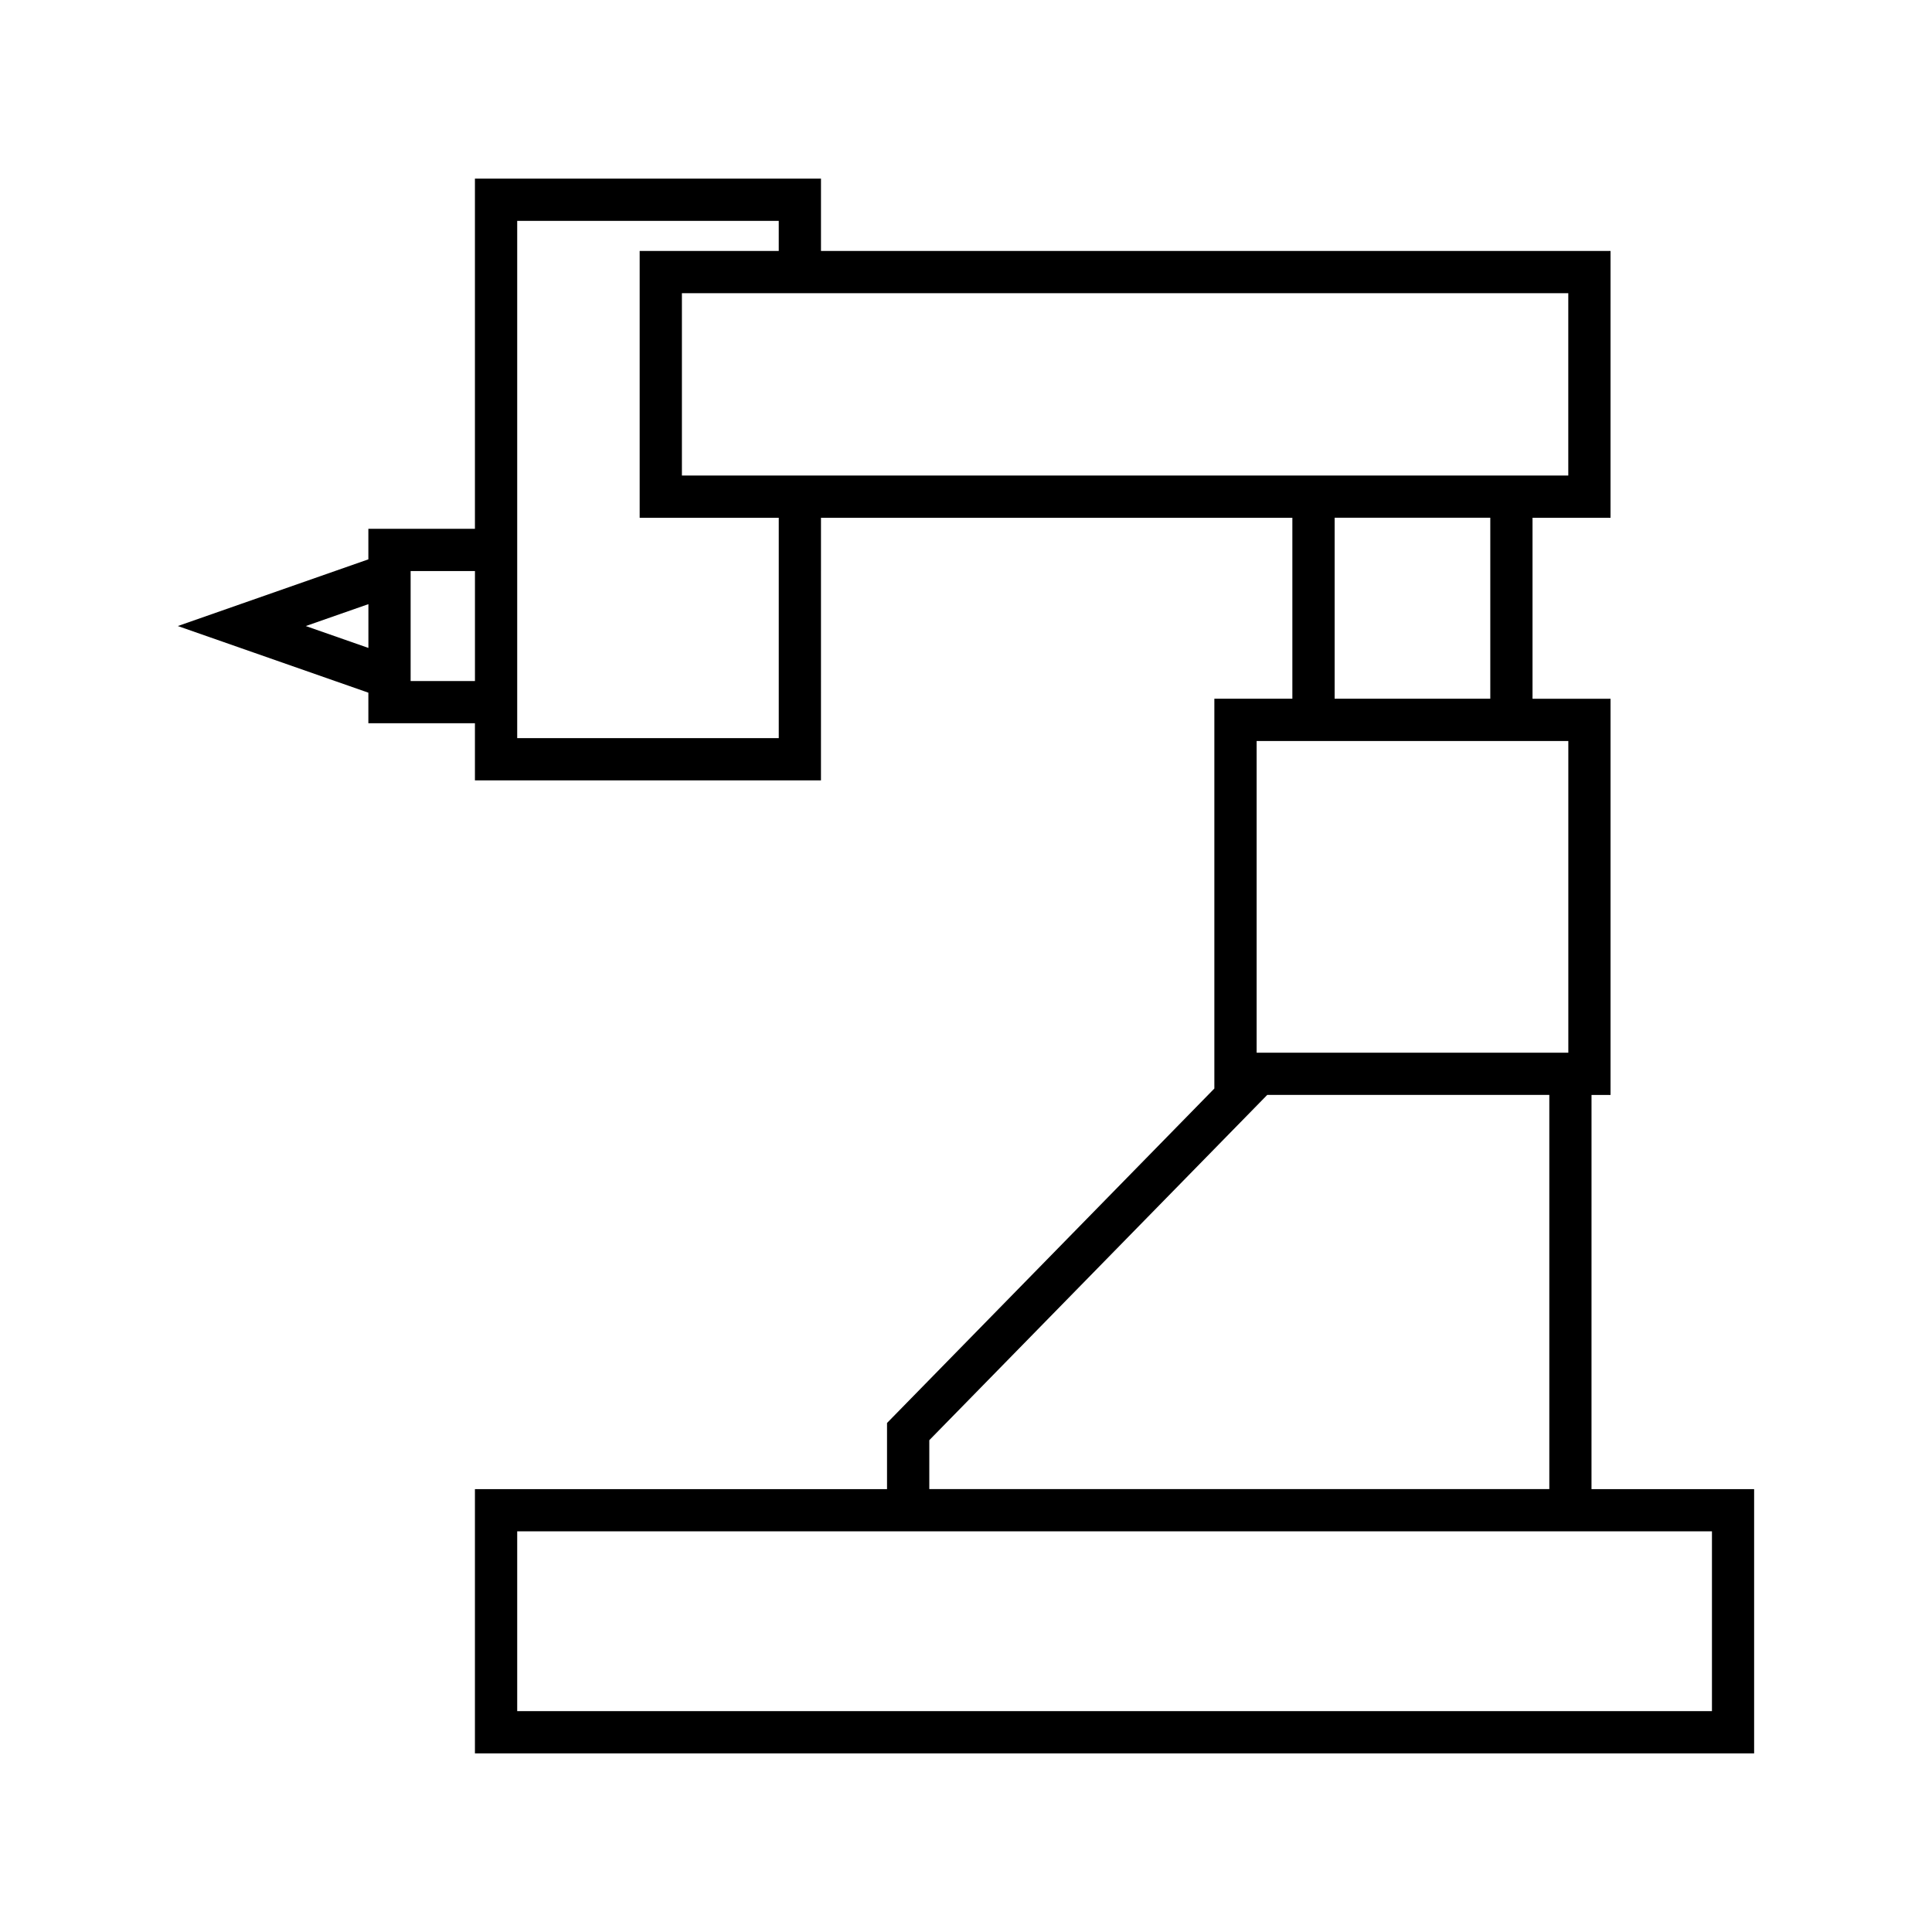
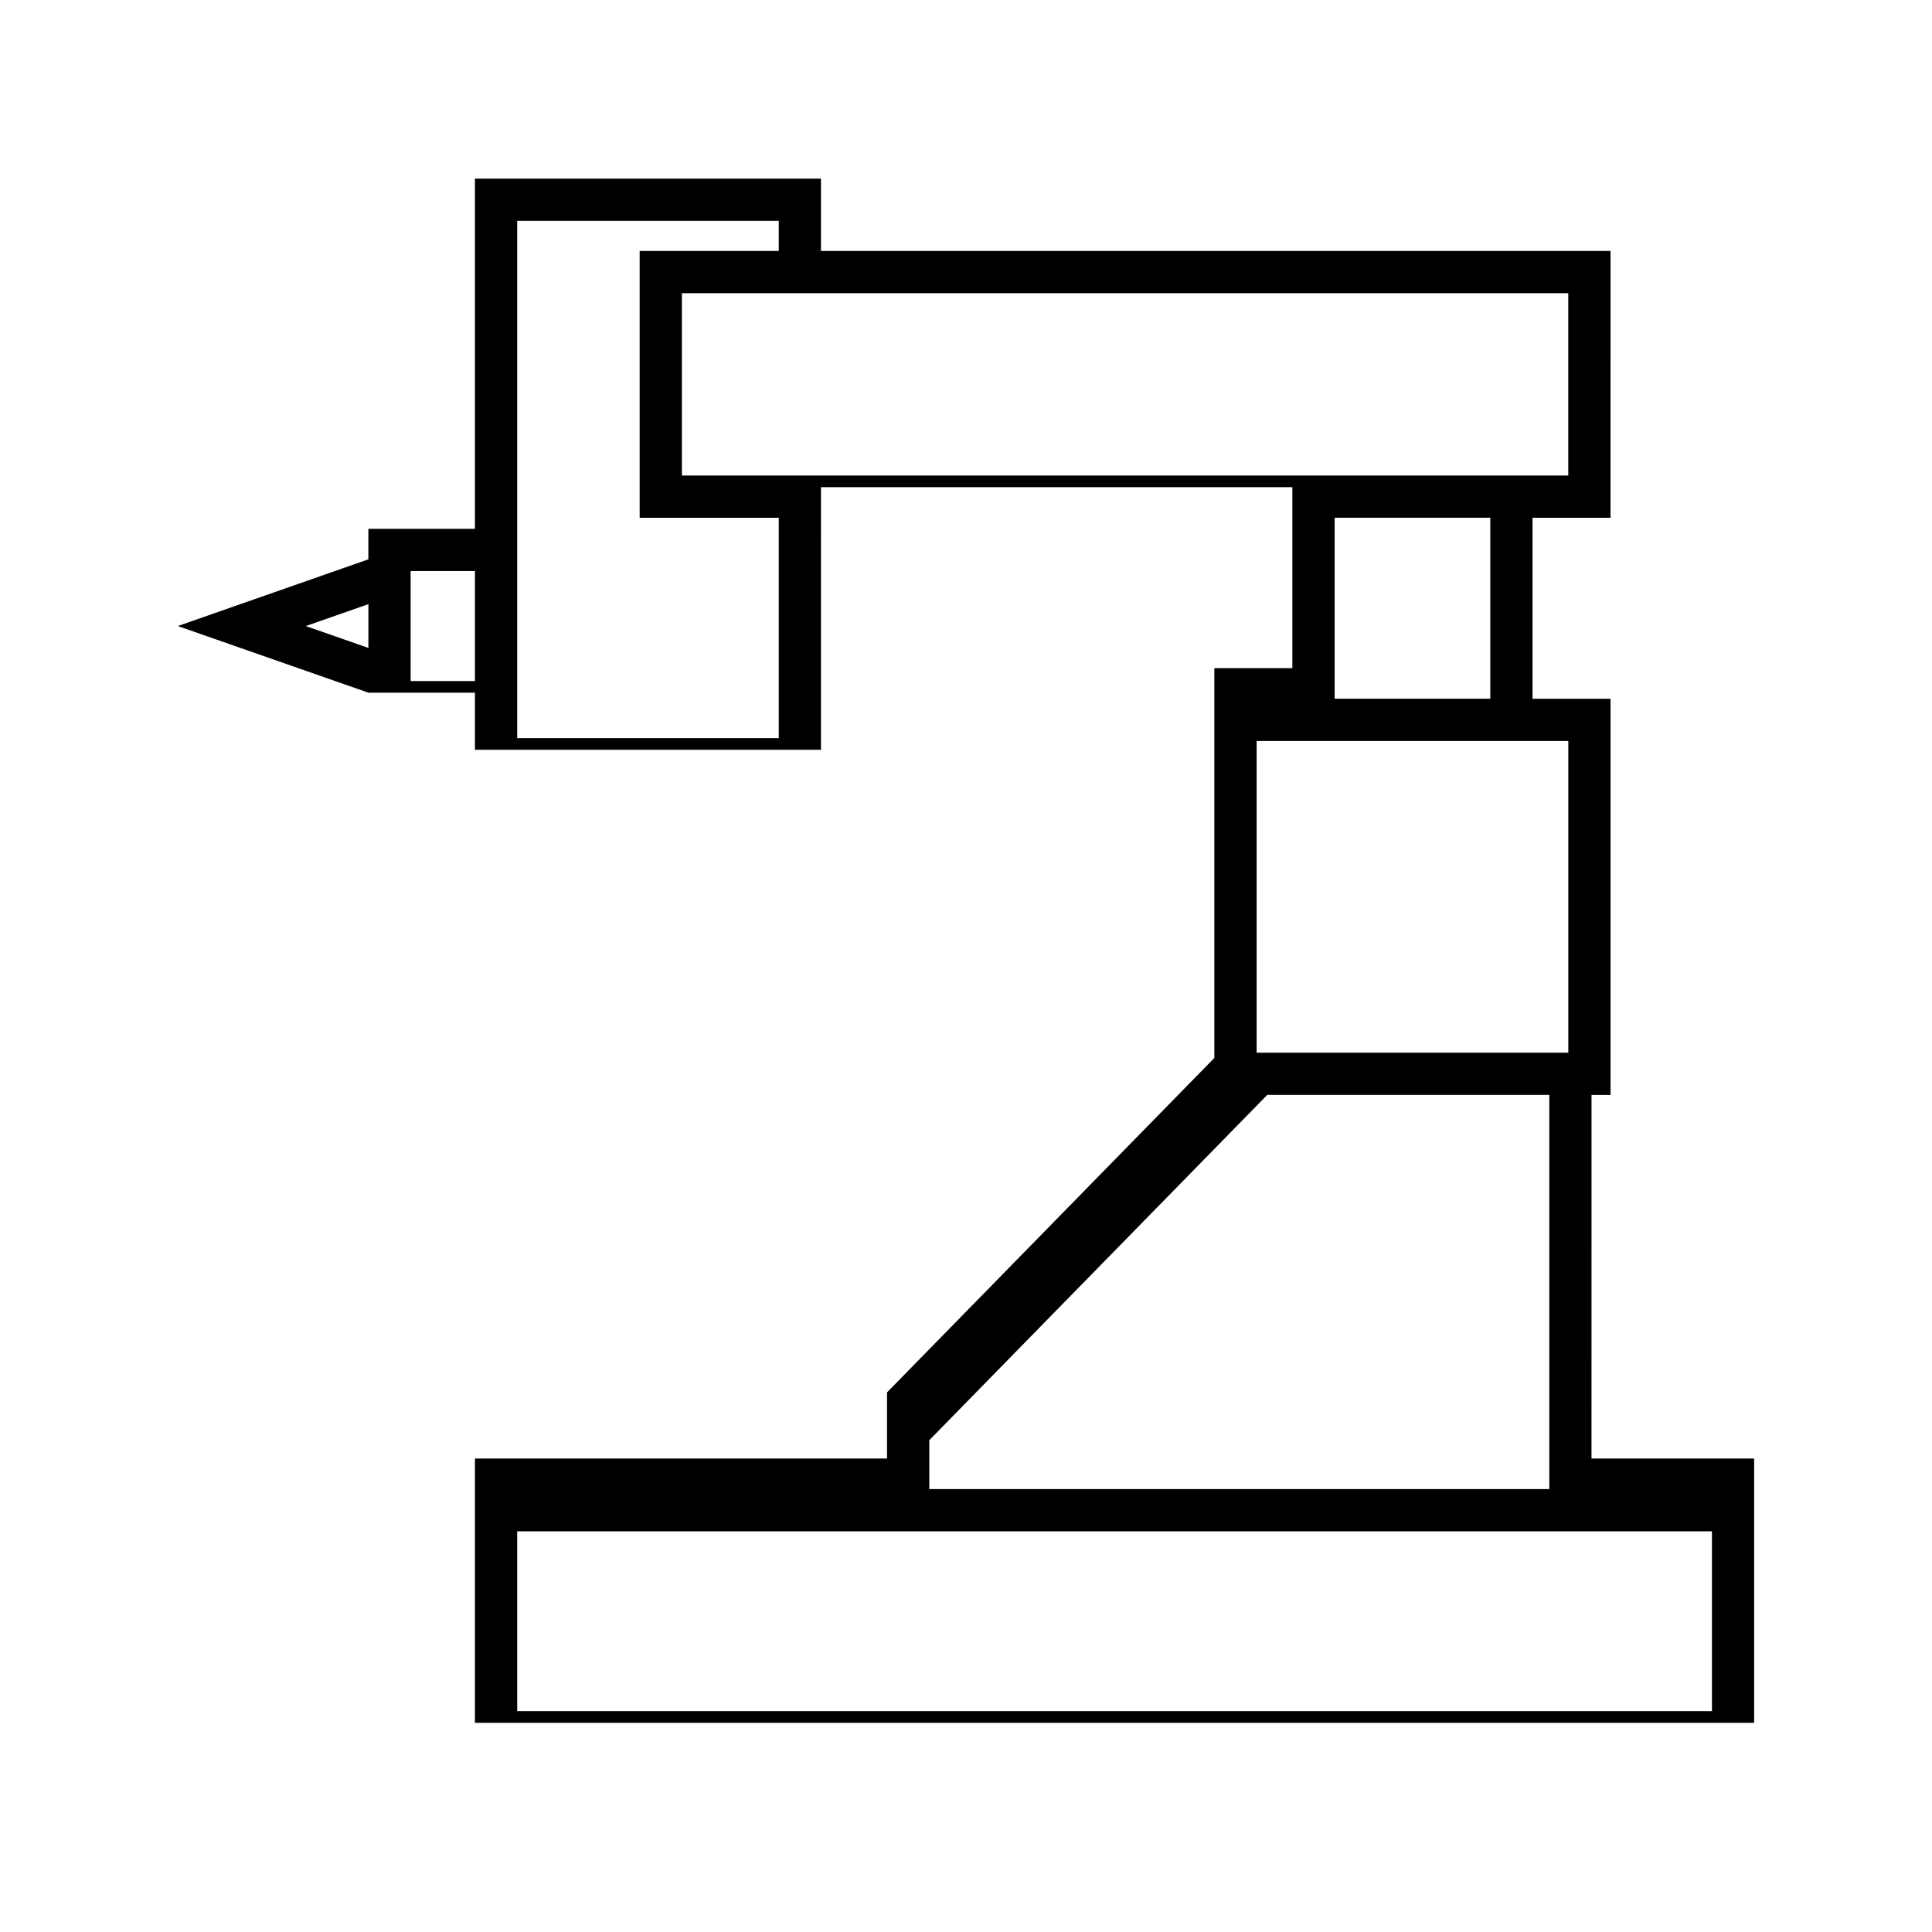
<svg xmlns="http://www.w3.org/2000/svg" fill="#000000" width="800px" height="800px" version="1.1" viewBox="144 144 512 512">
-   <path d="m565.77 434.17h5.039v-104.99h-20.676v-47.961h20.672l0.004-70.715h-209.24v-19.164h-91.707v92.801h-28.242v8.094l-50.5 17.672 50.5 17.66v8.105h28.242v15.133h91.703l0.004-69.594h124.92v47.961h-20.672v103.3l-86.746 88.633v17.527h-109.21v70.039h339v-70.039h-43.098zm-324.14-118.46-16.594-5.801 16.594-5.805zm28.238 8.777h-17.047v-29.148h17.047zm80.512 15.129h-69.316v-137.08h69.312v7.973h-36.859v70.707h36.863zm-25.668-69.602v-48.316h234.9v48.316zm214.23 11.195v47.961h-41.25v-47.961zm-61.922 59.164h82.602v82.602h-82.602zm-86.746 185.29 89.555-91.496h74.754v104.46h-164.31zm207.41 24.156v47.648h-316.62v-47.648z" />
+   <path d="m565.77 434.17h5.039v-104.99h-20.676v-47.961h20.672l0.004-70.715h-209.24v-19.164h-91.707v92.801h-28.242v8.094l-50.5 17.672 50.5 17.66h28.242v15.133h91.703l0.004-69.594h124.92v47.961h-20.672v103.3l-86.746 88.633v17.527h-109.21v70.039h339v-70.039h-43.098zm-324.14-118.46-16.594-5.801 16.594-5.805zm28.238 8.777h-17.047v-29.148h17.047zm80.512 15.129h-69.316v-137.08h69.312v7.973h-36.859v70.707h36.863zm-25.668-69.602v-48.316h234.9v48.316zm214.23 11.195v47.961h-41.25v-47.961zm-61.922 59.164h82.602v82.602h-82.602zm-86.746 185.29 89.555-91.496h74.754v104.46h-164.31zm207.41 24.156v47.648h-316.62v-47.648z" />
</svg>